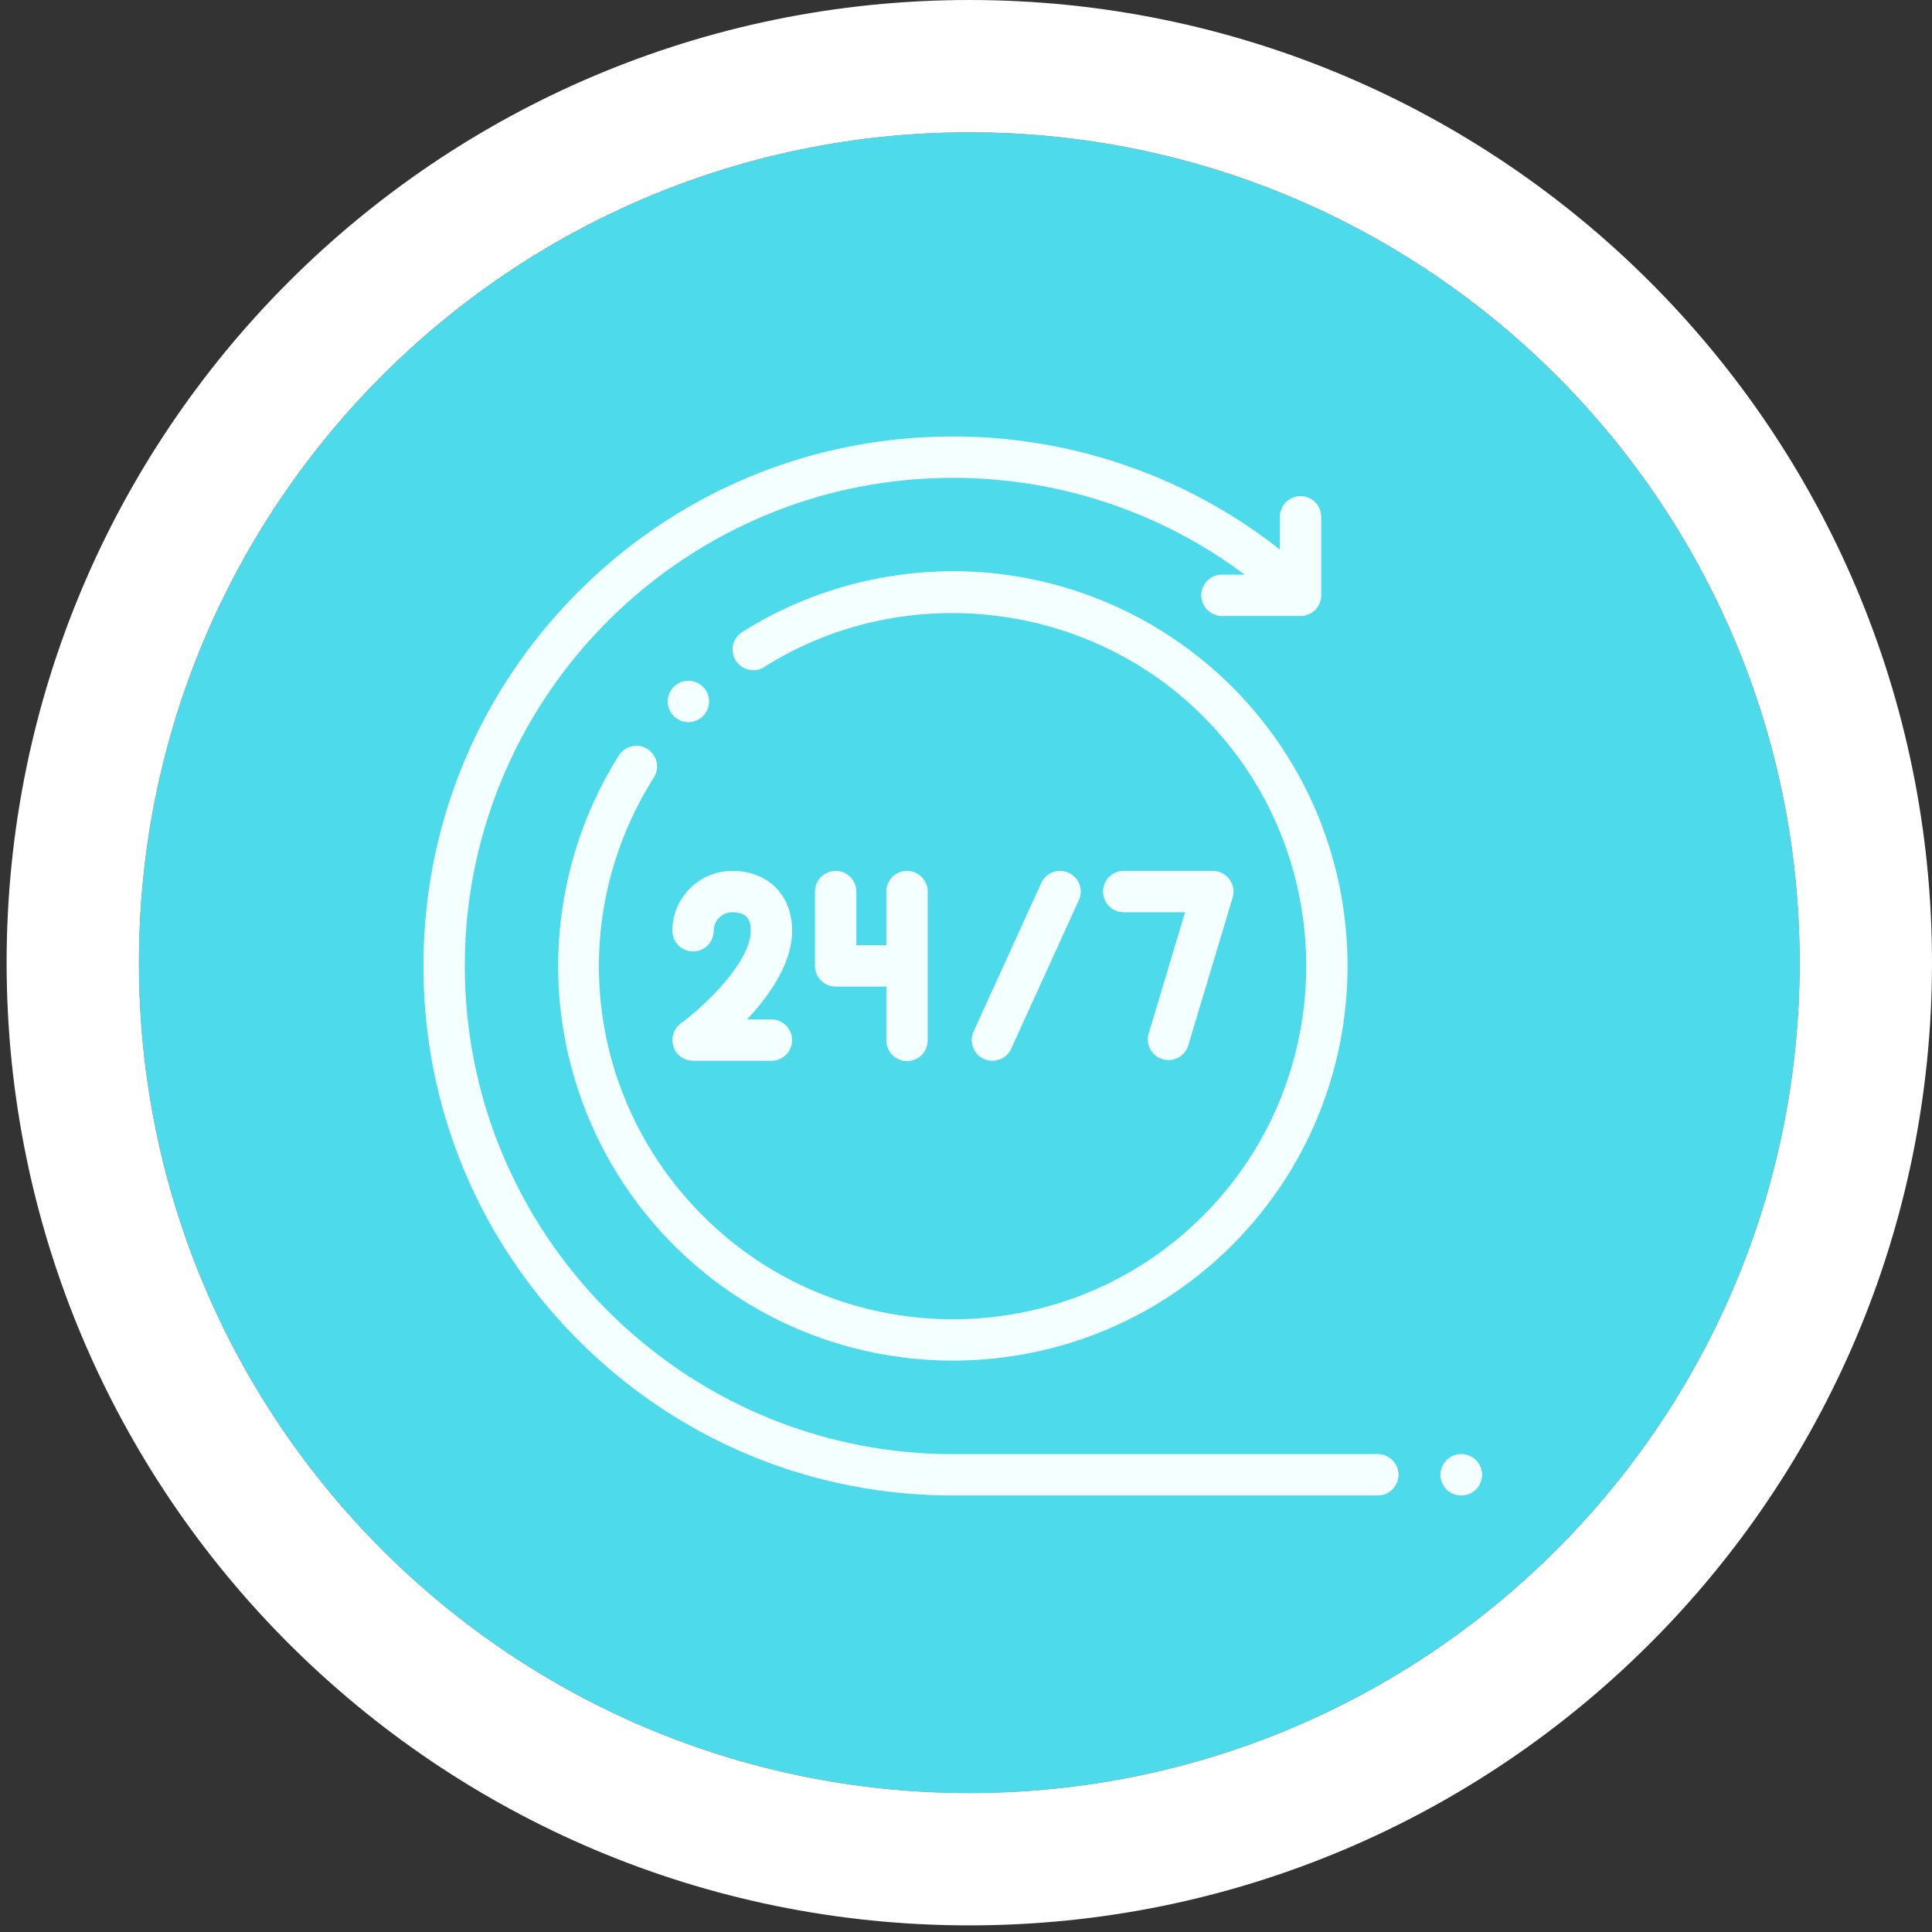
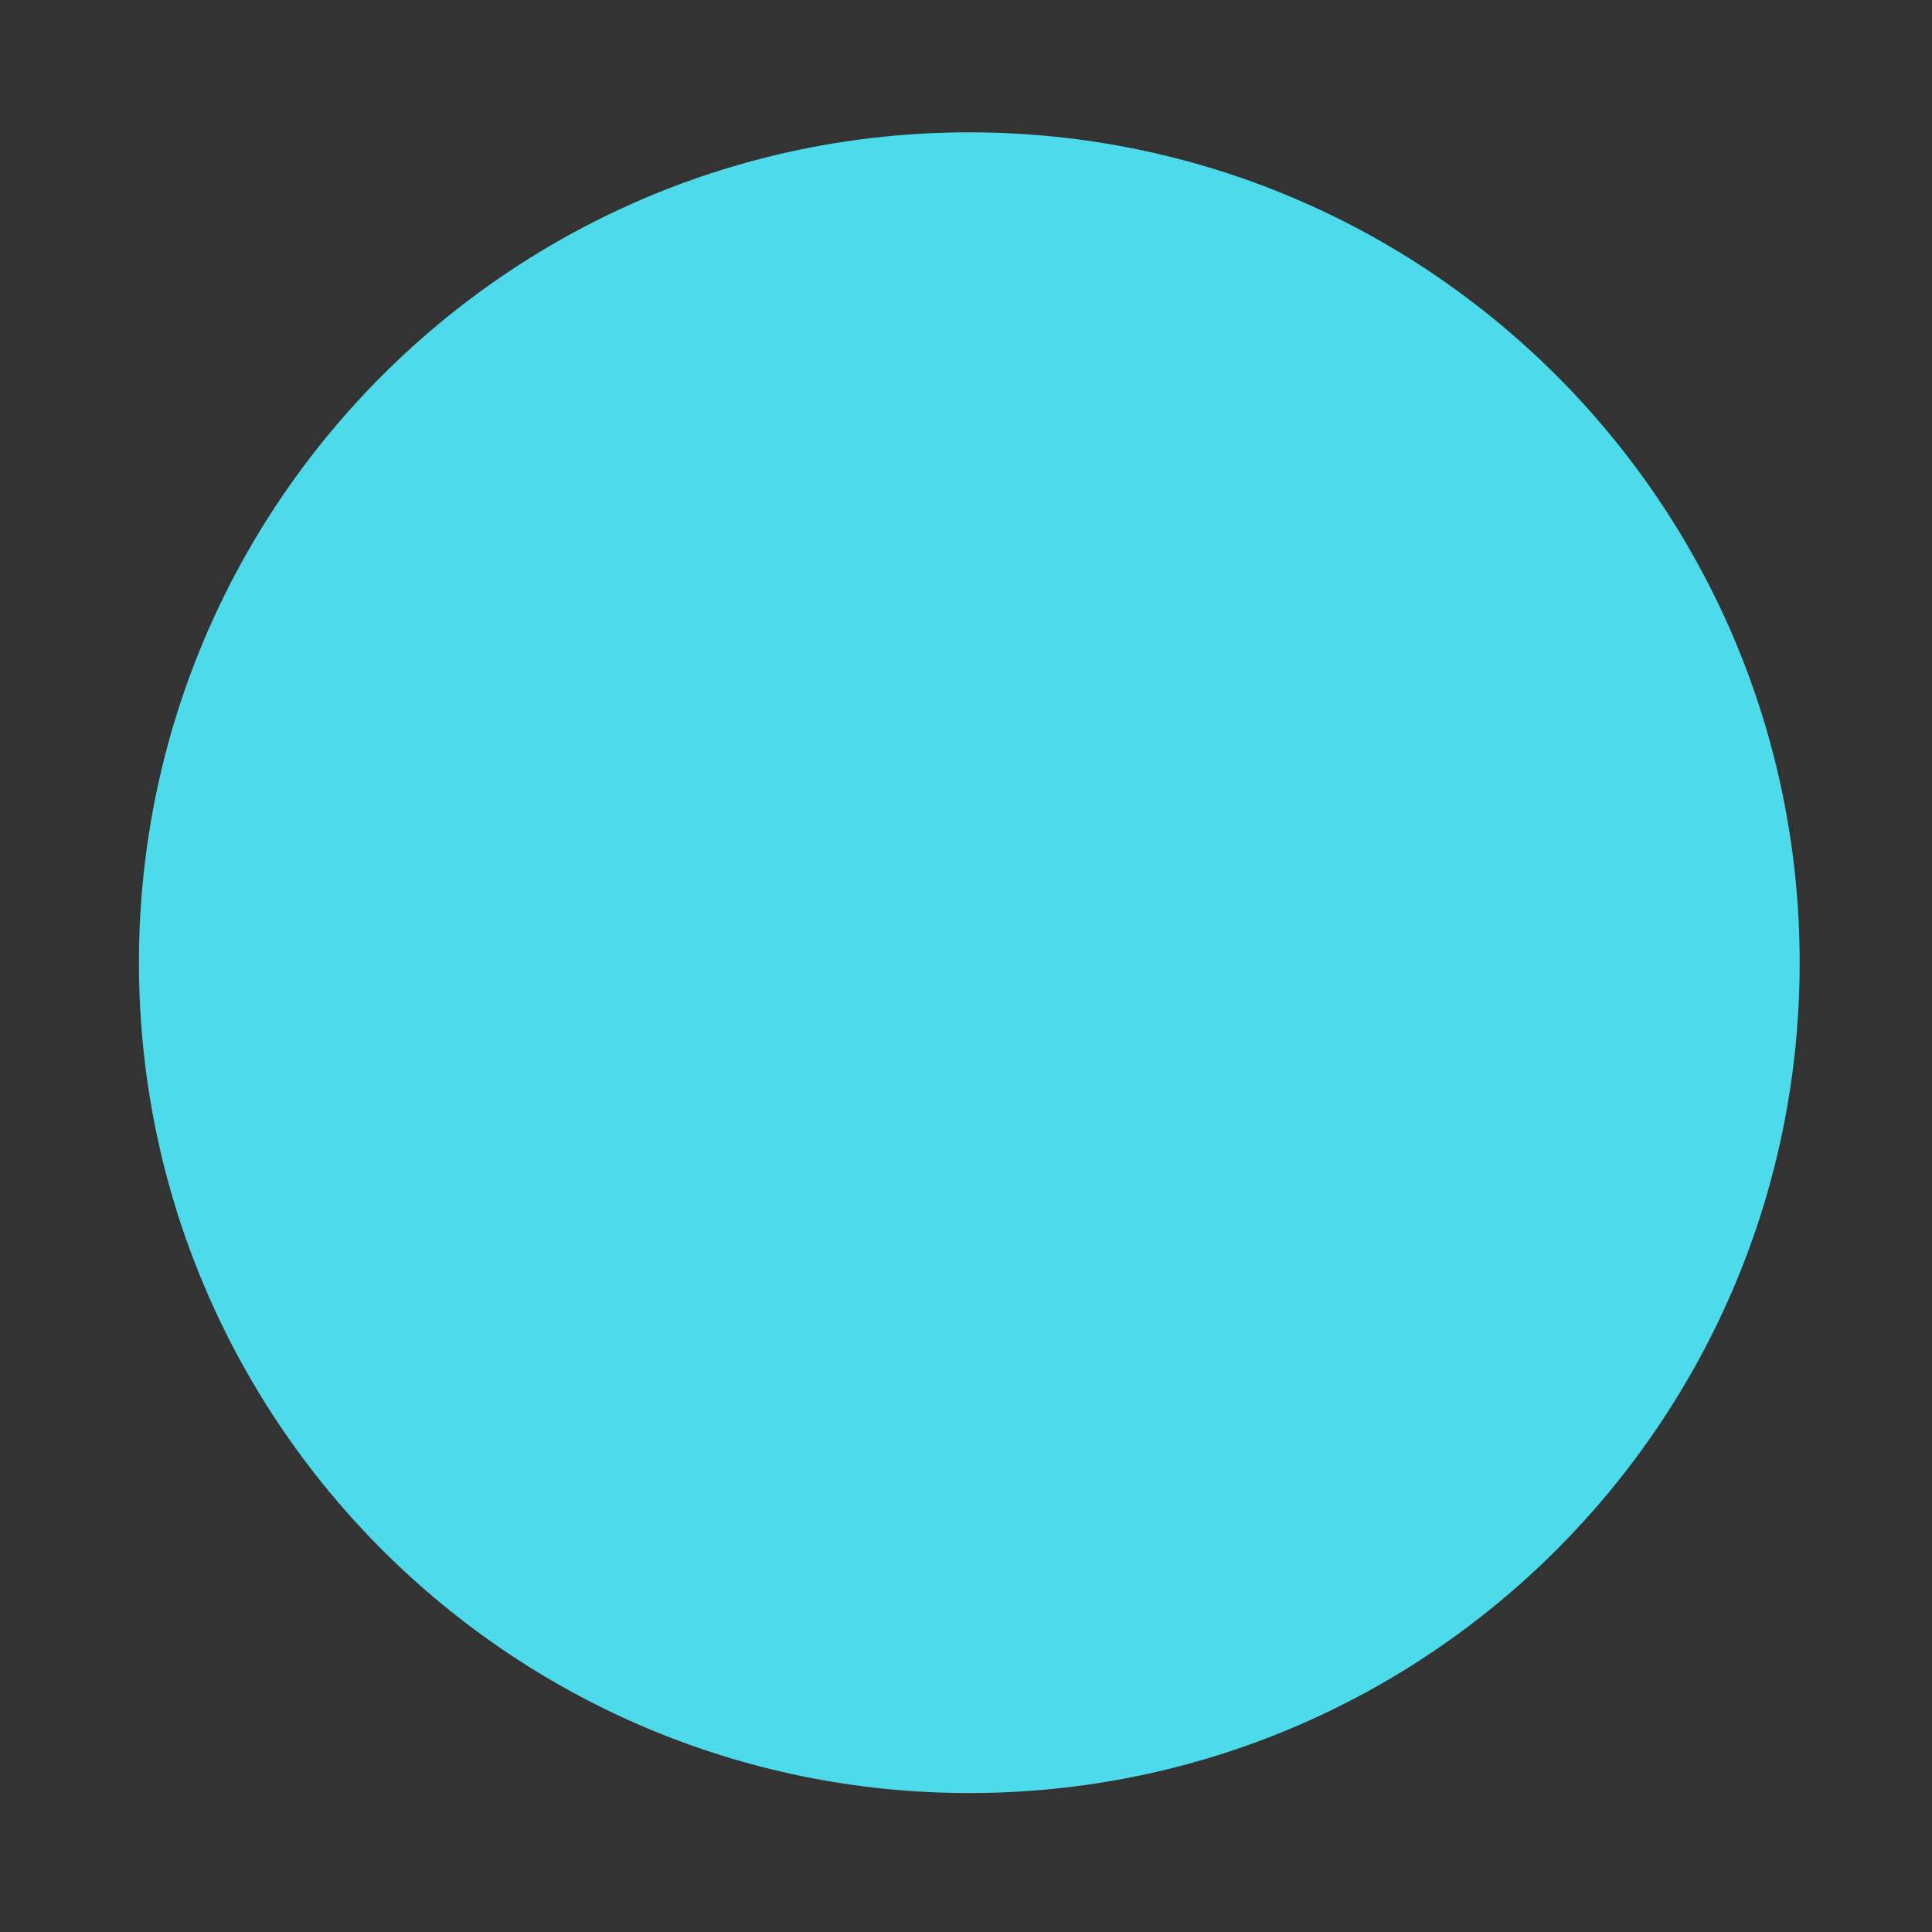
<svg xmlns="http://www.w3.org/2000/svg" width="146" height="146" viewBox="0 0 146 146">
  <rect x="0" y="0" width="146" height="146" fill="#333333" stroke="none" />
  <defs>
    <clipPath id="ou2ba">
      <path fill="#fff" d="M0 146V0h146v146zm10.5-73.25c0 34.656 28.094 62.75 62.75 62.75S136 107.406 136 72.75 107.906 10 73.25 10 10.5 38.094 10.5 72.75z" />
    </clipPath>
  </defs>
  <g>
    <g>
      <path fill="#4ddaea" d="M73.25 10C107.906 10 136 38.094 136 72.75s-28.094 62.75-62.75 62.75S10.5 107.406 10.5 72.75 38.594 10 73.25 10z" />
-       <path fill="none" stroke="#fff" stroke-linecap="round" stroke-linejoin="round" stroke-miterlimit="50" stroke-width="20" d="M73.25 10C107.906 10 136 38.094 136 72.75s-28.094 62.75-62.75 62.75S10.5 107.406 10.5 72.75 38.594 10 73.25 10z" clip-path="url(&quot;#ou2ba&quot;)" />
    </g>
    <g>
-       <path fill="#f4ffff" d="M105.683 111.45c0 .863-.7 1.563-1.563 1.563H72.013c-10.688 0-20.736-4.162-28.293-11.72C36.162 93.736 32 83.688 32 73c0-10.688 4.162-20.736 11.72-28.294 7.557-7.557 17.605-11.719 28.293-11.719a39.882 39.882 0 0 1 24.704 8.537v-2.47a1.563 1.563 0 0 1 3.126 0v5.935c0 .863-.7 1.563-1.563 1.563h-5.936a1.563 1.563 0 0 1 0-3.126h1.716a36.767 36.767 0 0 0-22.047-7.313c-20.34 0-36.887 16.547-36.887 36.887s16.548 36.887 36.887 36.887h32.107c.863 0 1.563.7 1.563 1.563zM49.4 58.777c-6.688 10.611-5.155 24.226 3.728 33.109 5.206 5.206 12.046 7.809 18.885 7.81 6.84 0 13.678-2.603 18.885-7.81 10.414-10.414 10.414-27.358 0-37.771-8.76-8.76-22.703-10.316-33.154-3.699a1.563 1.563 0 0 1-1.672-2.641c5.632-3.566 12.405-5.145 19.072-4.445a29.903 29.903 0 0 1 17.965 8.574c11.632 11.632 11.632 30.56 0 42.192-5.816 5.816-13.456 8.724-21.096 8.724-7.64 0-15.28-2.908-21.096-8.724a29.904 29.904 0 0 1-8.571-17.936c-.705-6.655.861-13.42 4.41-19.05a1.563 1.563 0 1 1 2.644 1.667zm10.459 11.561c0 2.467-1.718 4.903-3.404 6.7h1.841a1.563 1.563 0 0 1 0 3.126h-5.923a1.564 1.564 0 0 1-.926-2.822c2.043-1.508 5.286-4.743 5.286-7.004 0-.691-.166-1.398-1.399-1.398a1.4 1.4 0 0 0-1.398 1.398 1.563 1.563 0 0 1-3.126 0 4.53 4.53 0 0 1 4.524-4.524c2.706 0 4.525 1.818 4.525 4.524zm4.856-2.961v4.054h2.265v-4.054a1.563 1.563 0 0 1 3.126 0v11.246a1.563 1.563 0 0 1-3.126 0v-4.066h-3.828c-.863 0-1.563-.7-1.563-1.563v-5.617a1.563 1.563 0 0 1 3.126 0zm9.632 12.646a1.563 1.563 0 0 1-.775-2.07l5.113-11.224a1.563 1.563 0 1 1 2.845 1.296l-5.113 11.224a1.563 1.563 0 0 1-2.07.774zm12.442-1.871l2.764-9.212h-4.634a1.563 1.563 0 0 1 0-3.126h6.734a1.563 1.563 0 0 1 1.497 2.012L89.783 79.05a1.564 1.564 0 0 1-2.994-.898zm-33.66-26.248c.29.29.456.694.456 1.105 0 .411-.166.814-.457 1.105-.29.291-.694.458-1.105.458-.413 0-.816-.167-1.107-.458a1.574 1.574 0 0 1-.457-1.105c0-.41.167-.814.457-1.105.291-.29.694-.458 1.107-.458.411 0 .814.167 1.105.458zm58.87 59.546c0 .863-.7 1.563-1.562 1.563h-.021a1.563 1.563 0 0 1 0-3.126h.02c.864 0 1.564.7 1.564 1.563z" />
-     </g>
+       </g>
  </g>
</svg>